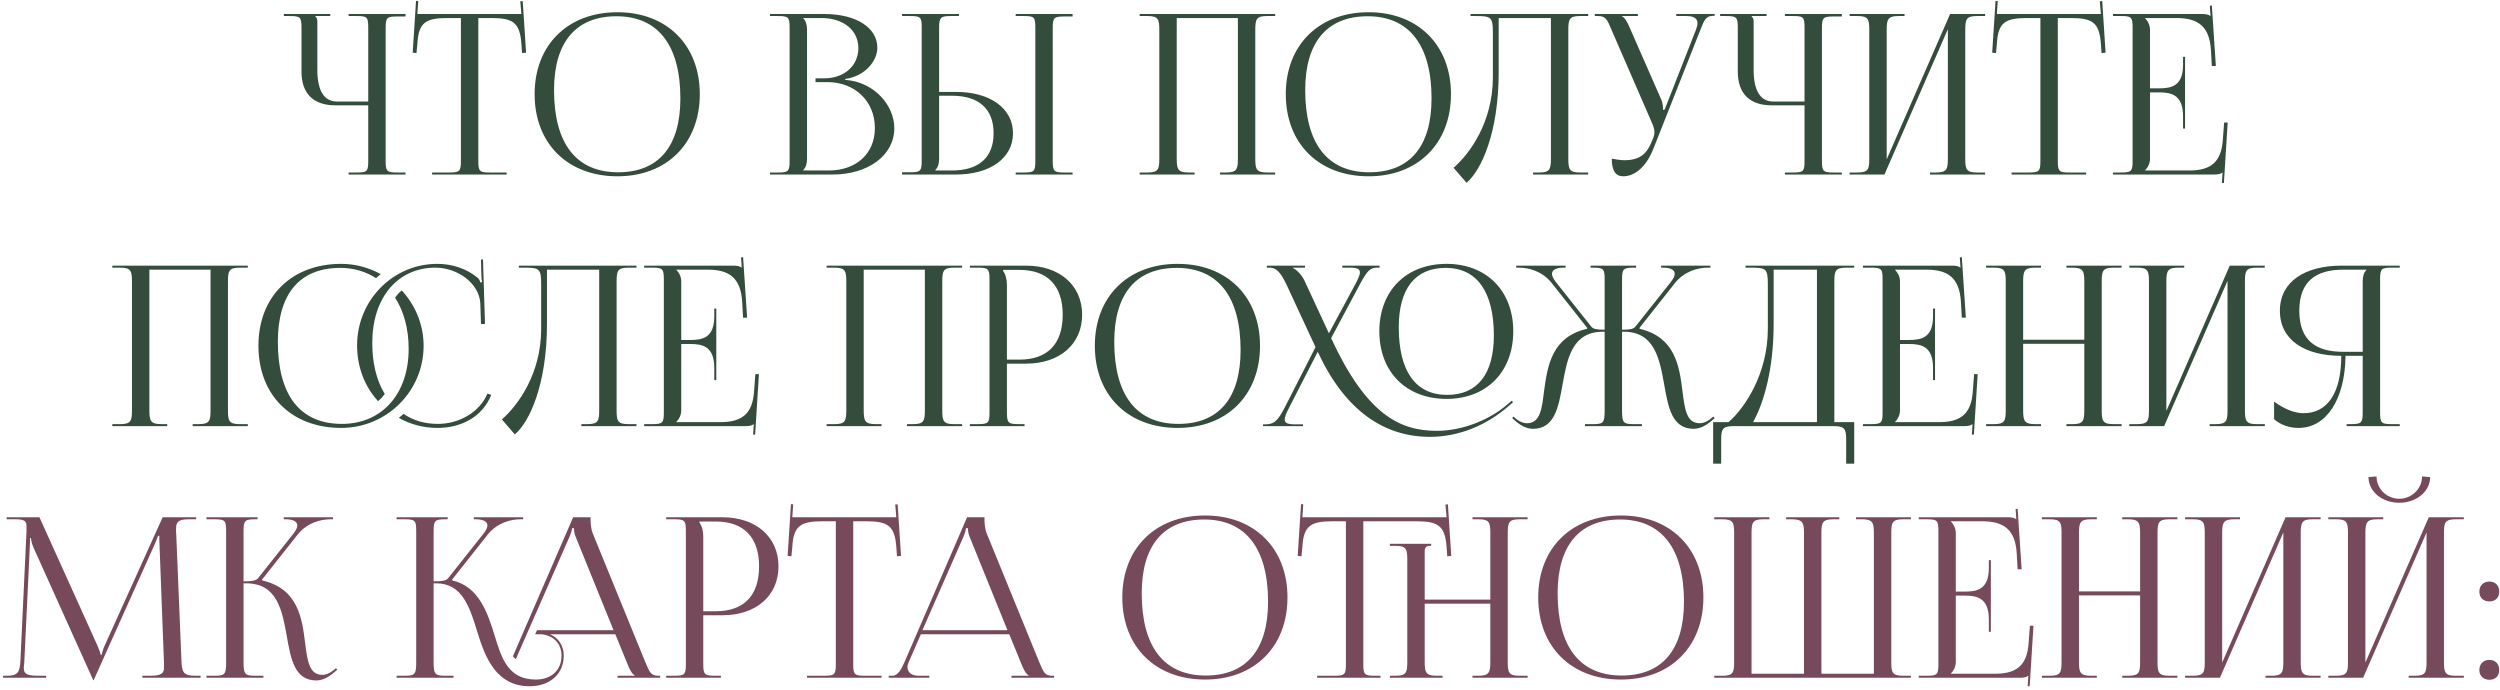
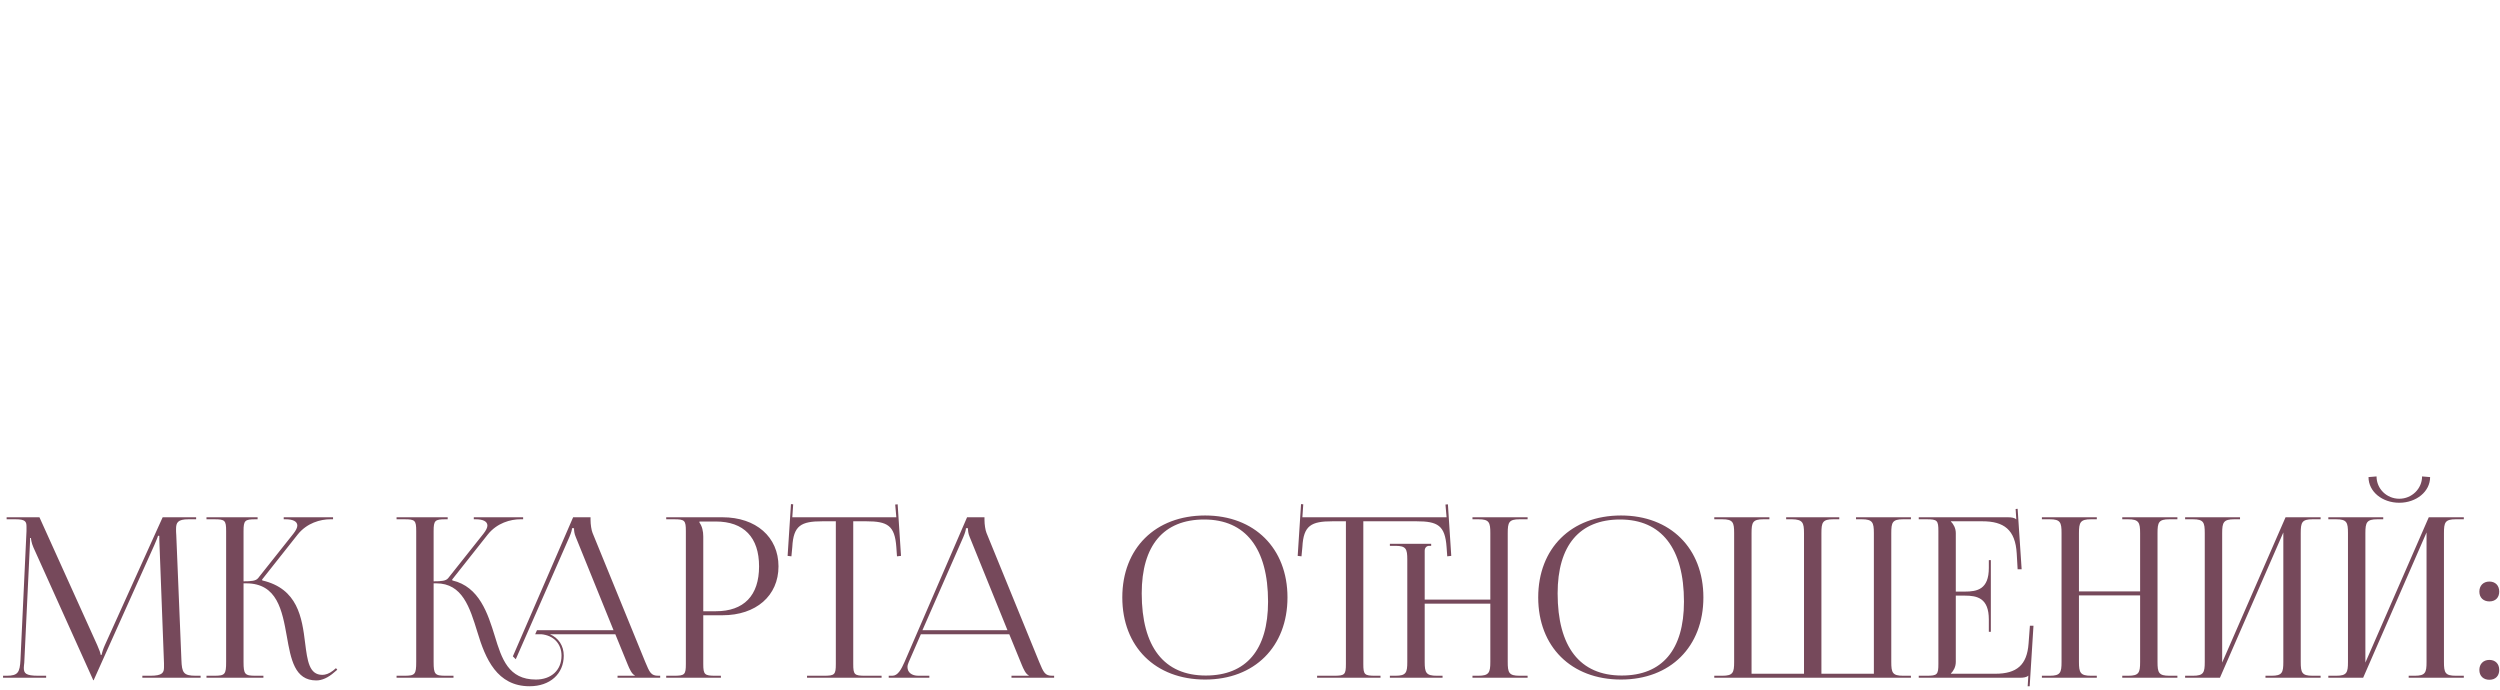
<svg xmlns="http://www.w3.org/2000/svg" width="616" height="170" viewBox="0 0 616 170" fill="none">
-   <path d="M85.894 43H99.919V42.505H97.994C95.354 42.505 95.024 42.285 95.024 39.645V6.92C95.024 4.28 95.354 4.06 97.994 4.06H99.919V3.455H85.894V3.95H87.819C90.459 3.95 90.734 4.17 90.734 6.81V25.015H83.034C79.844 25.015 78.194 22.32 78.194 17.205V5.49C78.194 4.61 78.084 4.445 77.699 4.06V3.95H81.384V3.455H69.944V3.95H71.374C74.014 3.95 74.289 4.225 74.289 6.865V17.645C74.289 23.035 77.204 25.95 82.594 25.95H90.734V39.645C90.734 42.285 90.459 42.505 87.819 42.505H85.894V43ZM106.47 43H124.84V42.505H120.77C118.13 42.505 117.855 42.23 117.855 39.59V4.445H121.045C126.325 4.445 128.085 5.49 128.47 10.77L128.635 13.08L129.625 12.97L128.8 0.265L128.195 0.32L128.47 3.455H102.84L103.06 0.265L102.51 0.21L101.685 12.97L102.62 13.08L102.84 10.77C103.115 5.49 104.985 4.445 110.265 4.445H113.565V39.59C113.565 42.23 113.29 42.505 110.65 42.505H106.47V43ZM152.135 43.44C164.29 43.44 172.43 35.355 172.43 23.2C172.43 11.1 164.29 3.015 152.135 3.015C139.87 3.015 131.73 11.1 131.73 23.2C131.73 35.355 139.87 43.44 152.135 43.44ZM152.3 42.45C142.015 42.45 136.515 35.41 136.515 22.21C136.515 10.385 141.905 4.005 151.915 4.005C162.09 4.005 167.645 11.1 167.645 24.245C167.645 36.125 162.255 42.45 152.3 42.45ZM197.916 42.01V41.9C198.576 41.24 198.851 40.36 198.851 39.095V7.36C198.851 6.095 198.576 5.16 197.916 4.5V4.445H202.371C207.816 4.445 211.501 7.415 211.501 11.87C211.501 16.215 207.981 19.295 203.141 19.295H200.941V20.23H203.856C210.676 20.23 215.571 24.96 215.571 31.56C215.571 37.83 211.006 42.01 204.186 42.01H197.916ZM189.721 43H205.176C213.701 43 220.356 38.435 220.356 31.56C220.356 25.95 215.406 20.175 208.256 19.68V19.46C213.316 18.745 216.176 14.895 216.176 11.76C216.176 6.81 210.951 3.455 203.141 3.455H189.721V3.95H191.646C194.286 3.95 194.561 4.225 194.561 6.865V39.59C194.561 42.23 194.286 42.505 191.646 42.505H189.721V43ZM250.265 43H264.29V42.505H262.365C259.725 42.505 259.395 42.285 259.395 39.645V6.92C259.395 4.28 259.725 4.06 262.365 4.06H264.29V3.455H250.265V3.95H252.19C254.83 3.95 255.105 4.17 255.105 6.81V39.645C255.105 42.285 254.83 42.505 252.19 42.505H250.265V43ZM222.27 43H235.58C243.995 43 249.605 38.93 249.605 32.825C249.605 26.72 243.995 22.65 235.58 22.65H231.4V6.92C231.4 4.28 231.73 3.95 234.37 3.95H236.295V3.455H222.27V3.95H224.195C226.835 3.95 227.11 4.17 227.11 6.81V39.535C227.11 42.175 226.835 42.45 224.195 42.45H222.27V43ZM231.4 23.585H234.535C241.19 23.585 244.82 26.83 244.82 32.825C244.82 38.82 241.19 42.01 234.535 42.01H230.465V41.9C231.125 41.24 231.4 40.36 231.4 39.095V23.585ZM280.815 43H294.345V42.505H292.915C290.275 42.505 289.945 41.735 289.945 39.095V4.445H305.015V39.095C305.015 41.735 304.74 42.505 302.1 42.505H300.615V43H314.2V42.505H312.22C309.58 42.505 309.305 41.735 309.305 39.095V7.36C309.305 4.72 309.58 3.95 312.22 3.95H314.2V3.455H280.815V3.95H282.74C285.38 3.95 285.655 4.72 285.655 7.36V39.095C285.655 41.735 285.38 42.505 282.74 42.505H280.815V43ZM337.223 43.44C349.378 43.44 357.518 35.355 357.518 23.2C357.518 11.1 349.378 3.015 337.223 3.015C324.958 3.015 316.818 11.1 316.818 23.2C316.818 35.355 324.958 43.44 337.223 43.44ZM337.388 42.45C327.103 42.45 321.603 35.41 321.603 22.21C321.603 10.385 326.993 4.005 337.003 4.005C347.178 4.005 352.733 11.1 352.733 24.245C352.733 36.125 347.343 42.45 337.388 42.45ZM362.344 3.455V3.95H363.554C367.404 3.95 367.844 4.17 367.844 8.02V19.185C367.789 30.13 362.179 37.83 358.164 41.35L361.354 45.035C365.039 41.955 369.274 32.55 369.274 17.865V4.445H382.144V39.095C382.144 41.735 381.869 42.505 379.229 42.505H377.744V43H391.329V42.505H389.349C386.709 42.505 386.434 41.735 386.434 39.095V7.36C386.434 4.72 386.709 3.95 389.349 3.95H391.329V3.455H382.144H367.074H362.344ZM397.137 39.095C397.137 42.01 398.072 43.44 399.942 43.44C402.747 43.44 405.552 41.24 407.367 36.73L418.972 7.36C419.907 4.94 420.347 3.895 422.162 3.895H422.492V3.455H413.032V3.95H415.562C417.597 3.95 418.257 4.72 418.257 5.71C418.257 6.205 418.092 6.81 417.872 7.36L410.172 26.995L409.787 27.105V26.995C409.787 26.665 409.732 25.455 409.402 24.685L401.482 6.645C401.042 5.655 400.437 4.335 399.667 4.06V3.95H403.572V3.455H392.957V3.95H393.782C395.652 3.95 396.037 4.83 397.082 7.36L407.312 30.9C407.532 31.505 407.642 32.055 407.642 32.605C407.642 33.1 407.532 33.595 407.367 33.98L406.927 35.025C405.827 37.665 404.287 39.48 400.217 39.48C399.447 39.48 397.907 39.26 397.137 39.095ZM439.796 43H453.821V42.505H451.896C449.256 42.505 448.926 42.285 448.926 39.645V6.92C448.926 4.28 449.256 4.06 451.896 4.06H453.821V3.455H439.796V3.95H441.721C444.361 3.95 444.636 4.17 444.636 6.81V25.015H436.936C433.746 25.015 432.096 22.32 432.096 17.205V5.49C432.096 4.61 431.986 4.445 431.601 4.06V3.95H435.286V3.455H423.846V3.95H425.276C427.916 3.95 428.191 4.225 428.191 6.865V17.645C428.191 23.035 431.106 25.95 436.496 25.95H444.636V39.645C444.636 42.285 444.361 42.505 441.721 42.505H439.796V43ZM455.751 43H464.331L479.951 7.195V39.095C479.951 41.735 479.676 42.505 477.036 42.505H475.551V43H489.136V42.505H487.156C484.516 42.505 484.241 41.735 484.241 39.095V7.36C484.241 4.72 484.516 3.95 487.156 3.95H489.136V3.455H480.501L464.881 39.26V7.36C464.881 4.72 465.211 3.95 467.851 3.95H469.281V3.455H455.751V3.95H457.676C460.316 3.95 460.591 4.72 460.591 7.36V39.095C460.591 41.735 460.316 42.505 457.676 42.505H455.751V43ZM495.659 43H514.029V42.505H509.959C507.319 42.505 507.044 42.23 507.044 39.59V4.445H510.234C515.514 4.445 517.274 5.49 517.659 10.77L517.824 13.08L518.814 12.97L517.989 0.265L517.384 0.32L517.659 3.455H492.029L492.249 0.265L491.699 0.21L490.874 12.97L491.809 13.08L492.029 10.77C492.304 5.49 494.174 4.445 499.454 4.445H502.754V39.59C502.754 42.23 502.479 42.505 499.839 42.505H495.659V43ZM538.399 31.67V14.015H537.904V15.94C537.904 21.22 535.044 21.77 531.964 21.77H529.764V7.36C529.764 6.15 529.214 5.16 528.554 4.5V4.445H536.309C541.589 4.445 544.449 6.48 544.779 12.42L544.999 16.27H545.989L544.999 1.365L544.504 1.42L544.669 3.95H544.614C544.229 3.565 543.459 3.455 542.579 3.455H520.634V3.95H522.559C525.199 3.95 525.474 4.225 525.474 6.865V39.59C525.474 42.23 525.199 42.505 522.559 42.505H520.634V43H545.549C546.429 43 547.199 42.89 547.584 42.505H547.639L547.474 45.09H547.969L548.904 30.185H548.024L547.694 34.585C547.309 39.865 544.779 42.01 539.499 42.01H528.554V41.955C529.214 41.295 529.764 40.305 529.764 39.095V22.76H531.964C535.044 22.76 537.904 23.365 537.904 28.645V31.67H538.399ZM27.675 105H41.205V104.505H39.775C37.135 104.505 36.805 103.735 36.805 101.095V66.445H51.875V101.095C51.875 103.735 51.6 104.505 48.96 104.505H47.475V105H61.06V104.505H59.08C56.44 104.505 56.165 103.735 56.165 101.095V69.36C56.165 66.72 56.44 65.95 59.08 65.95H61.06V65.455H27.675V65.95H29.6C32.24 65.95 32.515 66.72 32.515 69.36V101.095C32.515 103.735 32.24 104.505 29.6 104.505H27.675V105ZM97.338 73.32C99.483 76.675 100.693 80.965 100.693 85.97C100.693 97.08 94.093 104.45 84.248 104.45C73.963 104.45 68.463 97.41 68.463 84.21C68.463 72.385 73.853 66.005 83.863 66.005C87.163 66.005 90.188 66.94 92.663 68.535C93.048 68.205 93.433 67.82 93.818 67.545C90.903 65.95 87.603 65.015 84.083 65.015C71.818 65.015 63.678 73.1 63.678 85.2C63.678 97.355 71.818 105.44 84.083 105.44C95.248 105.44 104.378 96.42 104.378 85.2C104.378 79.92 102.288 75.135 98.988 71.56C98.383 72.055 97.833 72.66 97.338 73.32ZM98.273 102.965C101.078 104.56 104.323 105.44 107.788 105.44C113.563 105.44 118.843 102.8 121.043 97.3L120.108 96.97C118.183 101.59 113.123 104.45 107.898 104.45C104.653 104.45 101.848 103.625 99.428 101.975C99.043 102.36 98.658 102.635 98.273 102.965ZM94.808 97.08C92.773 93.78 91.728 89.49 91.728 84.485C91.728 73.375 97.943 65.95 107.293 65.95C112.738 65.95 118.073 69.8 118.348 74.75L118.513 79.865L119.503 79.81L119.008 63.915L118.513 63.97L118.623 67.93C118.623 68.535 118.678 69.085 118.788 69.525L118.403 69.635C118.293 69.25 118.073 68.81 117.798 68.535C114.993 66.17 111.418 65.015 107.733 65.015C96.788 65.015 87.988 74.035 87.988 85.09C87.988 90.425 89.858 95.265 93.158 98.84C93.763 98.345 94.313 97.74 94.808 97.08ZM127.842 65.455V65.95H129.052C132.902 65.95 133.342 66.17 133.342 70.02V81.185C133.287 92.13 127.677 99.83 123.662 103.35L126.852 107.035C130.537 103.955 134.772 94.55 134.772 79.865V66.445H147.642V101.095C147.642 103.735 147.367 104.505 144.727 104.505H143.242V105H156.827V104.505H154.847C152.207 104.505 151.932 103.735 151.932 101.095V69.36C151.932 66.72 152.207 65.95 154.847 65.95H156.827V65.455H147.642H132.572H127.842ZM176.495 93.67V76.015H176V77.94C176 83.22 173.14 83.77 170.06 83.77H167.86V69.36C167.86 68.15 167.31 67.16 166.65 66.5V66.445H174.405C179.685 66.445 182.545 68.48 182.875 74.42L183.095 78.27H184.085L183.095 63.365L182.6 63.42L182.765 65.95H182.71C182.325 65.565 181.555 65.455 180.675 65.455H158.73V65.95H160.655C163.295 65.95 163.57 66.225 163.57 68.865V101.59C163.57 104.23 163.295 104.505 160.655 104.505H158.73V105H183.645C184.525 105 185.295 104.89 185.68 104.505H185.735L185.57 107.09H186.065L187 92.185H186.12L185.79 96.585C185.405 101.865 182.875 104.01 177.595 104.01H166.65V103.955C167.31 103.295 167.86 102.305 167.86 101.095V84.76H170.06C173.14 84.76 176 85.365 176 90.645V93.67H176.495ZM203.686 105H217.216V104.505H215.786C213.146 104.505 212.816 103.735 212.816 101.095V66.445H227.886V101.095C227.886 103.735 227.611 104.505 224.971 104.505H223.486V105H237.071V104.505H235.091C232.451 104.505 232.176 103.735 232.176 101.095V69.36C232.176 66.72 232.451 65.95 235.091 65.95H237.071V65.455H203.686V65.95H205.611C208.251 65.95 208.526 66.72 208.526 69.36V101.095C208.526 103.735 208.251 104.505 205.611 104.505H203.686V105ZM247.169 66.5H251.184C258.114 66.5 261.854 70.405 261.854 77.555C261.854 84.76 258.114 88.61 251.184 88.61H248.104V70.185C248.104 68.92 247.829 67.655 247.169 66.775V66.5ZM238.974 105H252.449V104.505H251.074C248.434 104.505 248.104 104.23 248.104 101.59V89.6H252.834C261.084 89.6 266.639 84.815 266.639 77.555C266.639 70.295 261.084 65.455 252.834 65.455H238.974V65.95H240.899C243.539 65.95 243.814 66.225 243.814 68.865V101.59C243.814 104.23 243.539 104.505 240.899 104.505H238.974V105ZM290.172 105.44C302.327 105.44 310.467 97.355 310.467 85.2C310.467 73.1 302.327 65.015 290.172 65.015C277.907 65.015 269.767 73.1 269.767 85.2C269.767 97.355 277.907 105.44 290.172 105.44ZM290.337 104.45C280.052 104.45 274.552 97.41 274.552 84.21C274.552 72.385 279.942 66.005 289.952 66.005C300.127 66.005 305.682 73.1 305.682 86.245C305.682 98.125 300.292 104.45 290.337 104.45ZM356.425 98.29C366.27 98.29 372.87 91.635 372.87 81.625C372.87 71.67 366.27 65.015 356.425 65.015C346.47 65.015 339.87 71.67 339.87 81.625C339.87 91.635 346.47 98.29 356.425 98.29ZM356.59 97.3C348.78 97.3 344.655 91.47 344.655 80.635C344.655 71.175 348.67 66.005 356.205 66.005C363.905 66.005 368.085 71.89 368.085 82.67C368.085 92.185 364.015 97.3 356.59 97.3ZM324.69 86.685C331.455 101.26 341.08 107.64 352.355 107.64C359.395 107.64 366.215 104.835 371.605 100.16L372.815 99.115L372.485 98.73L371.275 99.775C367.315 103.185 360.715 106.155 354.06 106.155C344.985 106.155 336.79 102.305 327.99 83.33L334.975 70.24C336.845 66.72 337.615 65.95 339.265 65.95H339.925V65.455H330.74V65.95H332.665C334.37 65.95 335.085 66.28 335.085 67.105C335.085 67.765 334.645 68.7 333.93 70.075L327.44 82.12L321.39 69.085C320.73 67.71 319.355 66.335 318.585 66.06V65.95H321.555V65.455H312.15V65.95H312.755C314.295 65.95 315.395 66.72 317.045 70.24L324.14 85.53L316.66 100.215C314.845 103.735 313.965 104.56 311.71 104.56H311.215V105H321.06V104.56H319.19C317.32 104.56 316.55 104.285 316.55 103.35C316.55 102.69 316.99 101.7 317.76 100.215L324.69 86.685ZM390.544 105H404.569V104.505H402.644C400.004 104.505 399.674 104.23 399.674 101.095V81.735H400.059C407.704 81.735 408.914 88.39 410.069 94.825C411.059 100.435 411.994 105.66 417.329 105.66C418.704 105.66 420.244 105 421.784 103.625L422.499 103.02L422.169 102.635L421.454 103.24C420.464 104.01 419.584 104.285 418.814 104.285C415.569 104.285 415.129 100.875 414.579 96.53C413.809 90.095 412.709 83.055 404.019 81.02L403.964 80.8L412.709 69.745C415.019 66.83 418.374 65.95 420.794 65.95H421.454V65.455H409.299V65.95H409.794C411.499 65.95 412.654 66.445 412.654 67.49C412.654 67.985 412.324 68.7 411.664 69.525L402.974 80.47C402.424 81.13 401.599 81.24 399.674 81.24V68.865C399.674 66.225 400.004 65.95 402.644 65.95H403.139V65.455H391.919V65.95H392.469C395.109 65.95 395.384 66.225 395.384 68.865V81.24C393.624 81.24 392.579 81.13 392.084 80.47L383.394 69.525C382.734 68.7 382.404 67.985 382.404 67.49C382.404 66.445 383.559 65.95 385.264 65.95H385.759V65.455H373.604V65.95H374.264C376.739 65.95 380.039 66.83 382.349 69.745L391.094 80.8L391.039 81.02C382.459 83 381.304 89.875 380.424 96.585C379.929 100.875 379.434 104.285 376.244 104.285C375.474 104.285 374.594 104.01 373.604 103.24L372.889 102.635L372.614 103.02L373.274 103.625C374.814 105 376.354 105.66 377.729 105.66C383.009 105.66 383.999 100.435 384.989 94.88C386.144 88.445 387.299 81.735 394.999 81.735H395.384V101.095C395.384 104.175 395.109 104.505 392.469 104.505H390.544V105ZM422.119 104.01V114.24H424.099V108.41C424.099 105.77 424.429 105 427.069 105H451.929C454.569 105 454.899 105.77 454.899 108.41V114.24H456.879V104.01H451.984V69.36C451.984 66.72 452.259 65.95 454.899 65.95H456.879V65.455H430.094V65.95H431.304C435.154 65.95 435.594 66.17 435.594 70.02V81.185C435.539 92.13 429.929 100.545 425.914 104.01H422.119ZM431.964 104.01C434.659 99.17 437.024 90.81 437.024 79.865V66.445H447.694V104.01H431.964ZM476.793 93.67V76.015H476.298V77.94C476.298 83.22 473.438 83.77 470.358 83.77H468.158V69.36C468.158 68.15 467.608 67.16 466.948 66.5V66.445H474.703C479.983 66.445 482.843 68.48 483.173 74.42L483.393 78.27H484.383L483.393 63.365L482.898 63.42L483.063 65.95H483.008C482.623 65.565 481.853 65.455 480.973 65.455H459.028V65.95H460.953C463.593 65.95 463.868 66.225 463.868 68.865V101.59C463.868 104.23 463.593 104.505 460.953 104.505H459.028V105H483.943C484.823 105 485.593 104.89 485.978 104.505H486.033L485.868 107.09H486.363L487.298 92.185H486.418L486.088 96.585C485.703 101.865 483.173 104.01 477.893 104.01H466.948V103.955C467.608 103.295 468.158 102.305 468.158 101.095V84.76H470.358C473.438 84.76 476.298 85.365 476.298 90.645V93.67H476.793ZM489.374 105H502.904V104.505H501.474C498.834 104.505 498.504 103.735 498.504 101.095V84.705H513.574V101.095C513.574 103.735 513.299 104.505 510.659 104.505H509.174V105H522.759V104.505H520.779C518.139 104.505 517.864 103.735 517.864 101.095V69.36C517.864 66.72 518.139 65.95 520.779 65.95H522.759V65.455H509.174V65.95H510.604C513.244 65.95 513.574 66.72 513.574 69.36V83.715H498.504V69.36C498.504 66.72 498.834 65.95 501.474 65.95H502.904V65.455H489.374V65.95H491.299C493.939 65.95 494.214 66.72 494.214 69.36V101.095C494.214 103.735 493.939 104.505 491.299 104.505H489.374V105ZM524.662 105H533.242L548.862 69.195V101.095C548.862 103.735 548.587 104.505 545.947 104.505H544.462V105H558.047V104.505H556.067C553.427 104.505 553.152 103.735 553.152 101.095V69.36C553.152 66.72 553.427 65.95 556.067 65.95H558.047V65.455H549.412L533.792 101.26V69.36C533.792 66.72 534.122 65.95 536.762 65.95H538.192V65.455H524.662V65.95H526.587C529.227 65.95 529.502 66.72 529.502 69.36V101.095C529.502 103.735 529.227 104.505 526.587 104.505H524.662V105ZM578.21 105H591.3V104.505H589.375C586.735 104.505 586.46 104.23 586.46 101.59V68.865C586.46 66.225 586.735 65.95 589.375 65.95H591.3V65.455H576.945C568.145 65.455 561.765 69.25 561.765 76.565C561.765 83.935 568.09 87.675 576.89 87.675C576.89 96.695 573.59 101.81 567.595 101.81C565.45 101.81 562.975 100.875 560.335 98.95V103.295C561.985 104.725 564.13 105.44 566.385 105.44C573.26 105.44 577.825 98.345 577.935 87.675H582.17V101.59C582.17 104.23 581.84 104.505 579.2 104.505H578.21V105ZM582.17 86.685H577.385C570.675 86.685 566.55 83.935 566.55 76.565C566.55 69.305 570.675 66.445 577.385 66.445H583.105V66.5C582.445 67.16 582.17 68.095 582.17 69.36V86.685Z" fill="#344C3B" />
  <path d="M0.754 167H11.369V166.505H9.389C6.364 166.505 5.869 165.9 5.869 164.58C5.869 164.25 5.924 163.81 5.979 163.315L7.354 134.44C7.409 133.45 7.409 133.065 7.409 132.57H7.629C7.629 132.735 7.739 133.78 8.234 134.88L22.809 167.22L22.974 167.605H23.084L23.249 167.22L38.044 134.275C38.539 133.12 38.924 132.185 38.924 132.02H39.254C39.254 132.625 39.254 133.45 39.309 134.44L40.409 163.425C40.409 163.81 40.409 164.14 40.409 164.415C40.409 165.735 40.024 166.505 37.054 166.505H35.074V167H49.429V166.505H48.219C45.194 166.505 44.809 165.735 44.699 162.6L43.434 131.855C43.379 131.305 43.379 130.81 43.379 130.37C43.379 128.775 43.764 127.95 46.459 127.95H48.329V127.455H40.079L25.834 158.97C25.449 159.795 25.064 161.005 25.064 161.335H24.789C24.789 161.005 24.459 160.07 23.964 158.97L9.719 127.455H1.634V127.95H3.834C6.199 127.95 6.529 128.5 6.529 129.71C6.529 130.095 6.529 130.48 6.529 130.865L5.044 162.6C4.879 165.68 4.439 166.505 1.634 166.505H0.754V167ZM50.878 167H64.903V166.505H62.978C60.338 166.505 60.008 166.175 60.008 163.095V143.735H60.668C68.313 143.735 69.523 150.39 70.678 156.825C71.668 162.435 72.603 167.66 77.938 167.66C79.313 167.66 80.853 167 82.393 165.625L83.108 165.02L82.778 164.635L82.063 165.24C81.073 166.01 80.193 166.285 79.423 166.285C76.178 166.285 75.738 162.82 75.188 158.475C74.418 152.15 73.373 145.055 64.628 143.02L64.573 142.8L73.318 131.745C75.628 128.83 78.983 127.95 81.403 127.95H82.063V127.455H69.908V127.95H70.403C72.108 127.95 73.263 128.445 73.263 129.49C73.263 129.985 72.933 130.7 72.273 131.525L63.583 142.47C63.033 143.13 61.988 143.24 60.008 143.24V130.865C60.008 128.225 60.338 127.95 62.978 127.95H63.473V127.455H50.878V127.95H52.803C55.443 127.95 55.718 128.225 55.718 130.865V163.095C55.718 166.175 55.443 166.505 52.803 166.505H50.878V167ZM97.714 167H111.739V166.505H109.814C107.174 166.505 106.844 166.175 106.844 163.095V143.735H107.504C113.939 143.735 115.754 149.675 117.624 155.725C119.604 162.325 122.464 169.09 130.494 169.09C135.499 169.09 138.909 166.065 138.909 161.555C138.909 159.08 137.589 157.155 135.499 156.275H151.614L154.694 163.81C155.079 164.745 155.684 166.12 156.399 166.395V166.505H152.164V167H162.669V166.505H162.229C160.414 166.505 160.084 165.735 158.984 163.095L146.004 131.305C145.729 130.645 145.509 129.215 145.509 128.115V127.455H141.219L126.369 161.72L127.084 162.435L140.284 132.35C140.779 131.195 140.944 130.48 140.944 130.15H141.439C141.439 130.755 141.494 131.47 141.879 132.35L151.174 155.285H132.309L131.869 156.275H133.354C136.379 156.55 138.359 158.585 138.359 161.555C138.359 165.13 135.829 167.44 132.034 167.44C125.269 167.44 123.619 162.325 121.914 156.715C120.209 151.215 118.119 144.56 111.464 143.02L111.409 142.8L120.154 131.745C122.464 128.83 125.819 127.95 128.239 127.95H128.899V127.455H116.744V127.95H117.239C118.944 127.95 120.099 128.445 120.099 129.49C120.099 129.985 119.769 130.7 119.109 131.525L110.419 142.47C109.869 143.13 108.824 143.24 106.844 143.24V130.865C106.844 128.225 107.174 127.95 109.814 127.95H110.309V127.455H97.714V127.95H99.639C102.279 127.95 102.554 128.225 102.554 130.865V163.095C102.554 166.175 102.279 166.505 99.639 166.505H97.714V167ZM172.35 128.5H176.365C183.295 128.5 187.035 132.405 187.035 139.555C187.035 146.76 183.295 150.61 176.365 150.61H173.285V132.185C173.285 130.92 173.01 129.655 172.35 128.775V128.5ZM164.155 167H177.63V166.505H176.255C173.615 166.505 173.285 166.23 173.285 163.59V151.6H178.015C186.265 151.6 191.82 146.815 191.82 139.555C191.82 132.295 186.265 127.455 178.015 127.455H164.155V127.95H166.08C168.72 127.95 168.995 128.225 168.995 130.865V163.59C168.995 166.23 168.72 166.505 166.08 166.505H164.155V167ZM198.853 167H217.223V166.505H213.153C210.513 166.505 210.238 166.23 210.238 163.59V128.445H213.428C218.708 128.445 220.468 129.49 220.853 134.77L221.018 137.08L222.008 136.97L221.183 124.265L220.578 124.32L220.853 127.455H195.223L195.443 124.265L194.893 124.21L194.068 136.97L195.003 137.08L195.223 134.77C195.498 129.49 197.368 128.445 202.648 128.445H205.948V163.59C205.948 166.23 205.673 166.505 203.033 166.505H198.853V167ZM218.981 167H228.991V166.505H226.296C224.646 166.505 223.601 165.68 223.601 164.36C223.601 163.975 223.711 163.59 223.931 163.095L226.901 156.275H248.681L251.761 163.81C252.146 164.745 252.751 166.12 253.466 166.395V166.505H249.231V167H259.736V166.505H259.296C257.481 166.505 257.151 165.735 256.051 163.095L243.071 131.305C242.796 130.645 242.576 129.215 242.576 128.115V127.455H238.286L222.886 163.095C222.061 164.965 221.236 166.505 219.861 166.505H218.981V167ZM227.286 155.285L237.351 132.35C237.846 131.195 238.011 130.48 238.011 130.15H238.506C238.506 130.755 238.561 131.47 238.946 132.35L248.241 155.285H227.286ZM296.94 167.44C309.095 167.44 317.235 159.355 317.235 147.2C317.235 135.1 309.095 127.015 296.94 127.015C284.675 127.015 276.535 135.1 276.535 147.2C276.535 159.355 284.675 167.44 296.94 167.44ZM297.105 166.45C286.82 166.45 281.32 159.41 281.32 146.21C281.32 134.385 286.71 128.005 296.72 128.005C306.895 128.005 312.45 135.1 312.45 148.245C312.45 160.125 307.06 166.45 297.105 166.45ZM324.536 167H340.156V166.505H338.836C336.196 166.505 335.921 166.23 335.921 163.59V128.445H349.011C354.291 128.445 356.051 129.49 356.436 134.77L356.601 137.08L357.591 136.97L356.766 124.265L356.161 124.32L356.436 127.455H320.906L321.126 124.265L320.576 124.21L319.751 136.97L320.686 137.08L320.906 134.77C321.181 129.49 323.051 128.445 328.331 128.445H331.631V163.59C331.631 166.23 331.356 166.505 328.716 166.505H324.536V167ZM342.466 167H355.446V166.505H354.016C351.376 166.505 351.046 165.735 351.046 163.095V148.74H367.216V163.095C367.216 165.735 366.886 166.505 364.246 166.505H362.816V167H376.401V166.505H374.421C371.781 166.505 371.506 165.735 371.506 163.095V131.36C371.506 128.72 371.781 127.95 374.421 127.95H376.401V127.455H362.816V127.95H364.301C366.941 127.95 367.216 128.72 367.216 131.36V147.75H351.046V135.705C351.046 134.99 351.486 134.495 352.146 134.495H352.641V134H342.466V134.495H343.841C346.481 134.495 346.756 135.265 346.756 137.905V163.095C346.756 165.735 346.481 166.505 343.841 166.505H342.466V167ZM399.42 167.44C411.575 167.44 419.715 159.355 419.715 147.2C419.715 135.1 411.575 127.015 399.42 127.015C387.155 127.015 379.015 135.1 379.015 147.2C379.015 159.355 387.155 167.44 399.42 167.44ZM399.585 166.45C389.3 166.45 383.8 159.41 383.8 146.21C383.8 134.385 389.19 128.005 399.2 128.005C409.375 128.005 414.93 135.1 414.93 148.245C414.93 160.125 409.54 166.45 399.585 166.45ZM422.397 167H470.852V166.505H468.927C466.287 166.505 466.012 165.735 466.012 163.095V131.36C466.012 128.72 466.287 127.95 468.927 127.95H470.852V127.455H457.322V127.95H458.752C461.392 127.95 461.722 128.72 461.722 131.36V166.01H448.797V163.095V131.36C448.797 128.72 449.072 127.95 451.712 127.95H453.197V127.455H440.107V127.95H441.592C444.177 128.005 444.507 128.775 444.507 131.36V163.095V166.01H431.582V131.36C431.582 128.72 431.857 127.95 434.497 127.95H435.982V127.455H422.397V127.95H424.377C427.017 127.95 427.292 128.72 427.292 131.36V163.095C427.292 165.735 427.017 166.505 424.377 166.505H422.397V167ZM490.543 155.67V138.015H490.048V139.94C490.048 145.22 487.188 145.77 484.108 145.77H481.908V131.36C481.908 130.15 481.358 129.16 480.698 128.5V128.445H488.453C493.733 128.445 496.593 130.48 496.923 136.42L497.143 140.27H498.133L497.143 125.365L496.648 125.42L496.813 127.95H496.758C496.373 127.565 495.603 127.455 494.723 127.455H472.778V127.95H474.703C477.343 127.95 477.618 128.225 477.618 130.865V163.59C477.618 166.23 477.343 166.505 474.703 166.505H472.778V167H497.693C498.573 167 499.343 166.89 499.728 166.505H499.783L499.618 169.09H500.113L501.048 154.185H500.168L499.838 158.585C499.453 163.865 496.923 166.01 491.643 166.01H480.698V165.955C481.358 165.295 481.908 164.305 481.908 163.095V146.76H484.108C487.188 146.76 490.048 147.365 490.048 152.645V155.67H490.543ZM503.124 167H516.654V166.505H515.224C512.584 166.505 512.254 165.735 512.254 163.095V146.705H527.324V163.095C527.324 165.735 527.049 166.505 524.409 166.505H522.924V167H536.509V166.505H534.529C531.889 166.505 531.614 165.735 531.614 163.095V131.36C531.614 128.72 531.889 127.95 534.529 127.95H536.509V127.455H522.924V127.95H524.354C526.994 127.95 527.324 128.72 527.324 131.36V145.715H512.254V131.36C512.254 128.72 512.584 127.95 515.224 127.95H516.654V127.455H503.124V127.95H505.049C507.689 127.95 507.964 128.72 507.964 131.36V163.095C507.964 165.735 507.689 166.505 505.049 166.505H503.124V167ZM538.412 167H546.992L562.612 131.195V163.095C562.612 165.735 562.337 166.505 559.697 166.505H558.212V167H571.797V166.505H569.817C567.177 166.505 566.902 165.735 566.902 163.095V131.36C566.902 128.72 567.177 127.95 569.817 127.95H571.797V127.455H563.162L547.542 163.26V131.36C547.542 128.72 547.872 127.95 550.512 127.95H551.942V127.455H538.412V127.95H540.337C542.977 127.95 543.252 128.72 543.252 131.36V163.095C543.252 165.735 542.977 166.505 540.337 166.505H538.412V167ZM573.7 167H582.28L597.9 131.195V163.095C597.9 165.735 597.625 166.505 594.985 166.505H593.5V167H607.085V166.505H605.105C602.465 166.505 602.19 165.735 602.19 163.095V131.36C602.19 128.72 602.465 127.95 605.105 127.95H607.085V127.455H598.45L582.83 163.26V131.36C582.83 128.72 583.16 127.95 585.8 127.95H587.23V127.455H573.7V127.95H575.625C578.265 127.95 578.54 128.72 578.54 131.36V163.095C578.54 165.735 578.265 166.505 575.625 166.505H573.7V167ZM583.6 117.555C583.6 121.13 586.955 123.88 591.19 123.88C595.37 123.88 598.78 121.13 598.78 117.555L596.8 117.39C596.8 120.415 594.27 122.89 591.19 122.89C588.055 122.89 585.58 120.415 585.58 117.39L583.6 117.555ZM613.389 162.6C611.849 162.6 610.914 163.645 610.914 165.075C610.914 166.615 611.959 167.495 613.389 167.495C614.929 167.495 615.809 166.505 615.809 165.075C615.809 163.535 614.819 162.6 613.389 162.6ZM613.389 143.295C611.849 143.295 610.914 144.34 610.914 145.77C610.914 147.31 611.959 148.19 613.389 148.19C614.929 148.19 615.809 147.2 615.809 145.77C615.809 144.23 614.819 143.295 613.389 143.295Z" fill="#76495B" />
</svg>